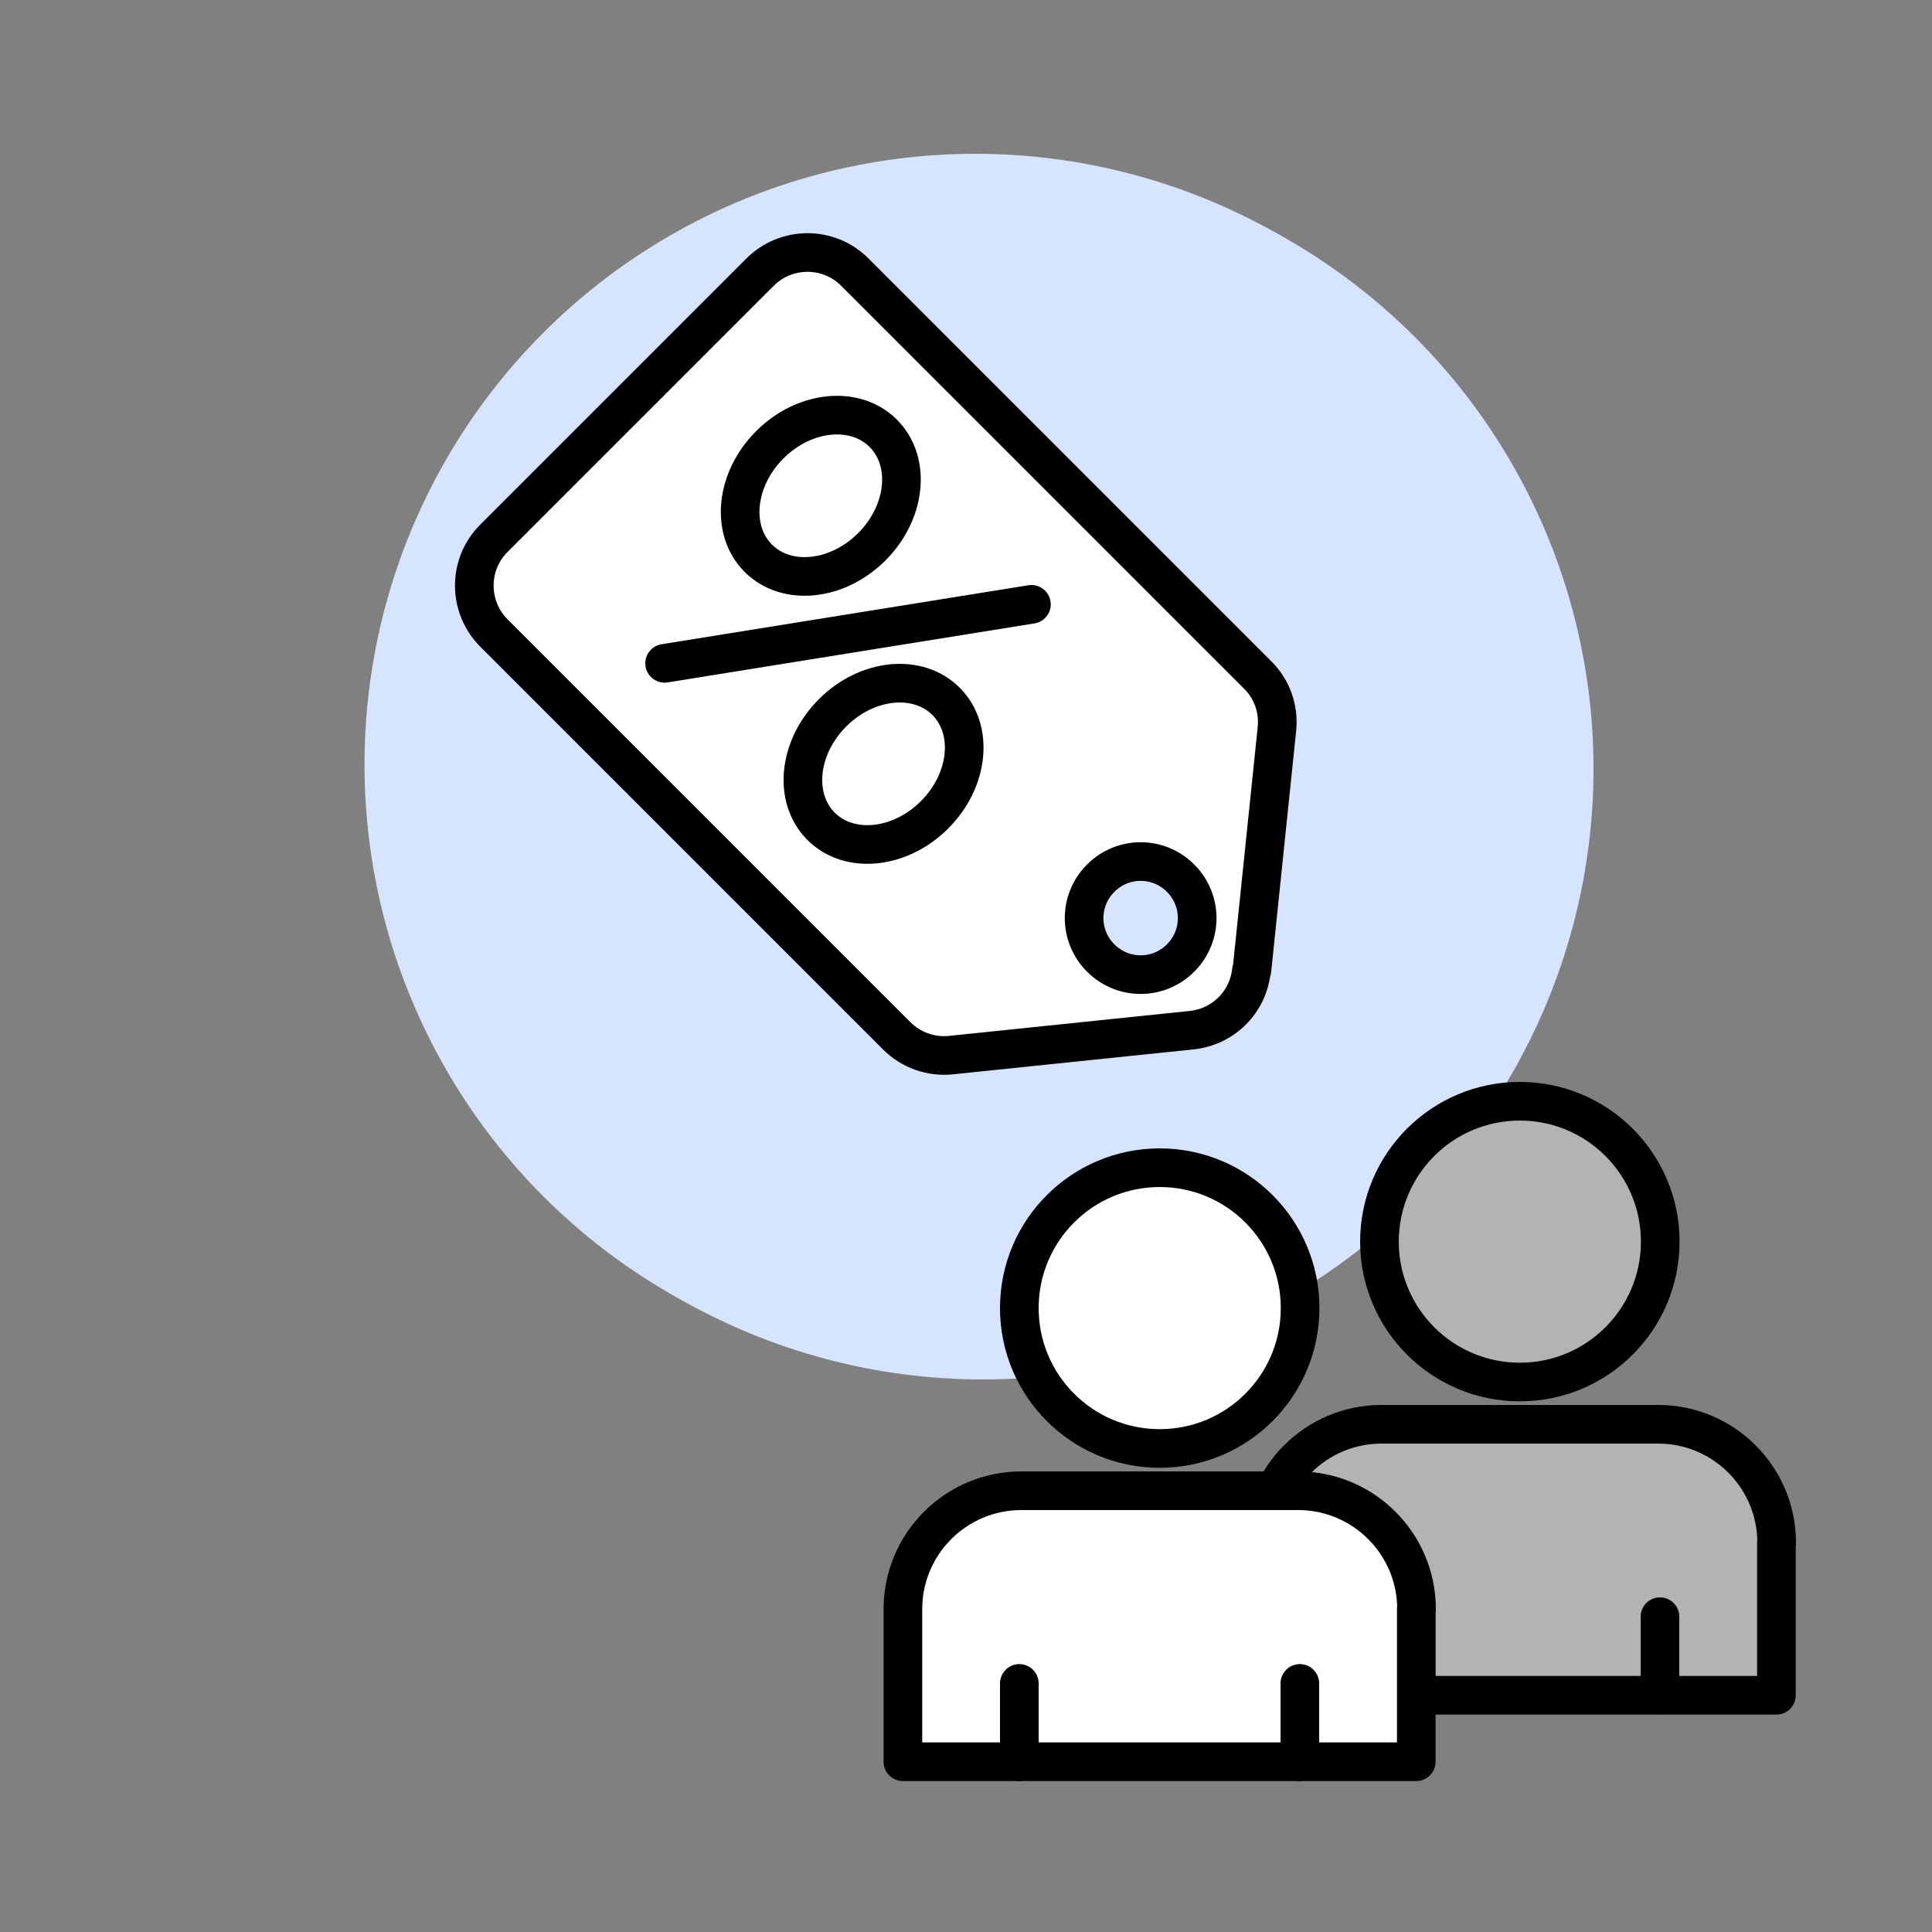
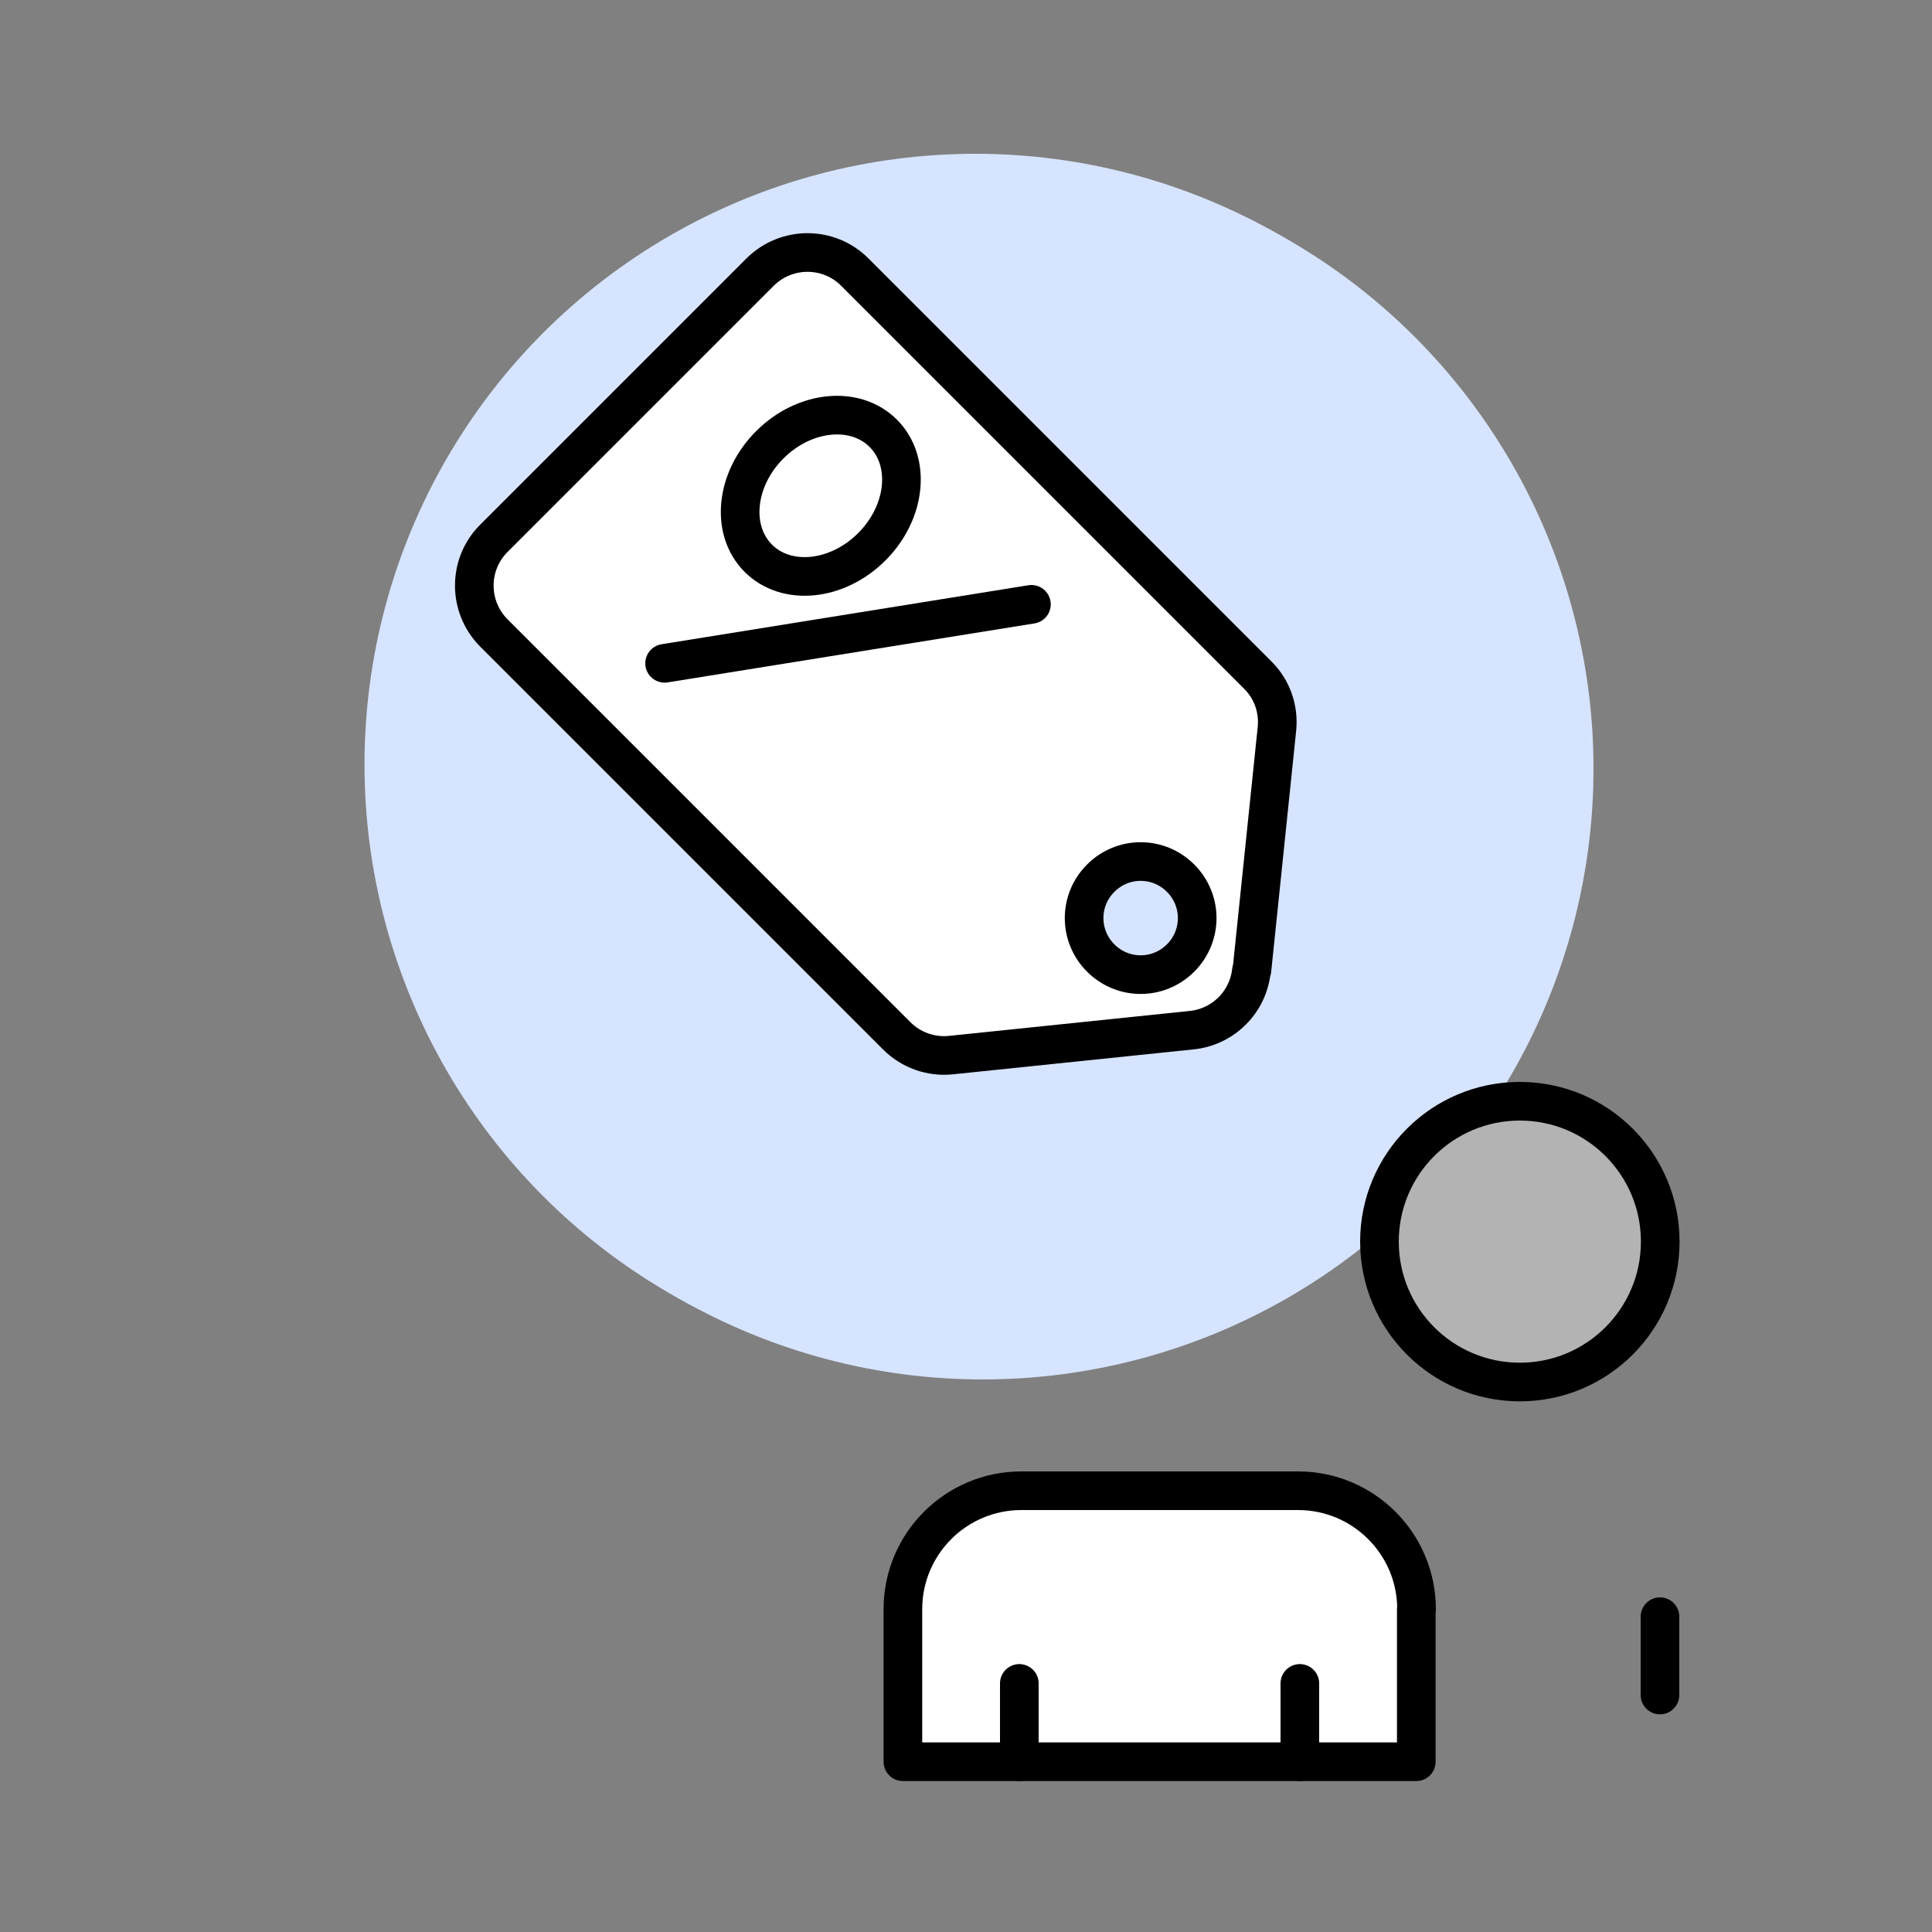
<svg xmlns="http://www.w3.org/2000/svg" id="Ikoner" viewBox="0 0 75 75">
  <rect x="0" y="0" width="75" height="75" fill="#808080" stroke="none" />
  <defs>
    <style> .cls-1 { fill: #fff; } .cls-1, .cls-2, .cls-3 { stroke: #000; stroke-linecap: round; stroke-linejoin: round; stroke-width: 1.5px; } .cls-4 { fill: #d6e4ff; } .cls-5, .cls-3 { fill: none; } .cls-2 { fill: #b3b3b3; } </style>
  </defs>
  <g id="Rabat_skrå_vers._1" data-name="Rabat skrå vers. 1">
-     <rect class="cls-5" y="0" width="75" height="75" />
    <g id="Skræddersyet">
      <circle class="cls-4" cx="37.86" cy="29.68" r="23.71" />
    </g>
    <circle class="cls-4" cx="38.15" cy="29.84" r="23.71" />
    <path class="cls-1" d="M48.6,37.66l.97-9.36c.08-.78-.19-1.55-.75-2.1l-8.3-8.3-7.34-7.34c-1.01-1.01-2.65-1.01-3.67,0l-5.17,5.17-5.17,5.17c-1.01,1.01-1.01,2.65,0,3.67l7.34,7.34,8.3,8.3c.55.55,1.32.83,2.1.75l9.36-.97c1.22-.13,2.18-1.09,2.31-2.31ZM42.73,37.19c-.86-.86-.86-2.24,0-3.1s2.24-.86,3.1,0,.86,2.24,0,3.1-2.24.86-3.1,0Z" />
    <g>
      <line class="cls-3" x1="25.8" y1="25.75" x2="40.04" y2="23.46" />
-       <ellipse class="cls-3" cx="34.3" cy="29.65" rx="3.43" ry="2.8" transform="translate(-10.92 32.94) rotate(-45)" />
      <ellipse class="cls-3" cx="31.86" cy="19.24" rx="3.43" ry="2.8" transform="translate(-4.27 28.17) rotate(-45)" />
    </g>
    <g>
      <circle class="cls-2" cx="59" cy="48.2" r="5.45" />
-       <path class="cls-2" d="M68.96,59.89v5.92h-19.93v-5.92c0-2.54,2.06-4.6,4.6-4.6h10.74c2.54,0,4.6,2.06,4.6,4.6Z" />
      <line class="cls-2" x1="53.56" y1="65.8" x2="53.56" y2="62.76" />
      <line class="cls-2" x1="64.44" y1="65.8" x2="64.44" y2="62.76" />
    </g>
    <g>
-       <circle class="cls-1" cx="45.02" cy="50.78" r="5.45" />
      <path class="cls-1" d="M54.98,62.47v5.92h-19.93v-5.92c0-2.54,2.06-4.6,4.6-4.6h10.74c2.54,0,4.6,2.06,4.6,4.6Z" />
      <line class="cls-1" x1="39.57" y1="68.39" x2="39.57" y2="65.35" />
      <line class="cls-1" x1="50.46" y1="68.39" x2="50.46" y2="65.35" />
    </g>
  </g>
</svg>